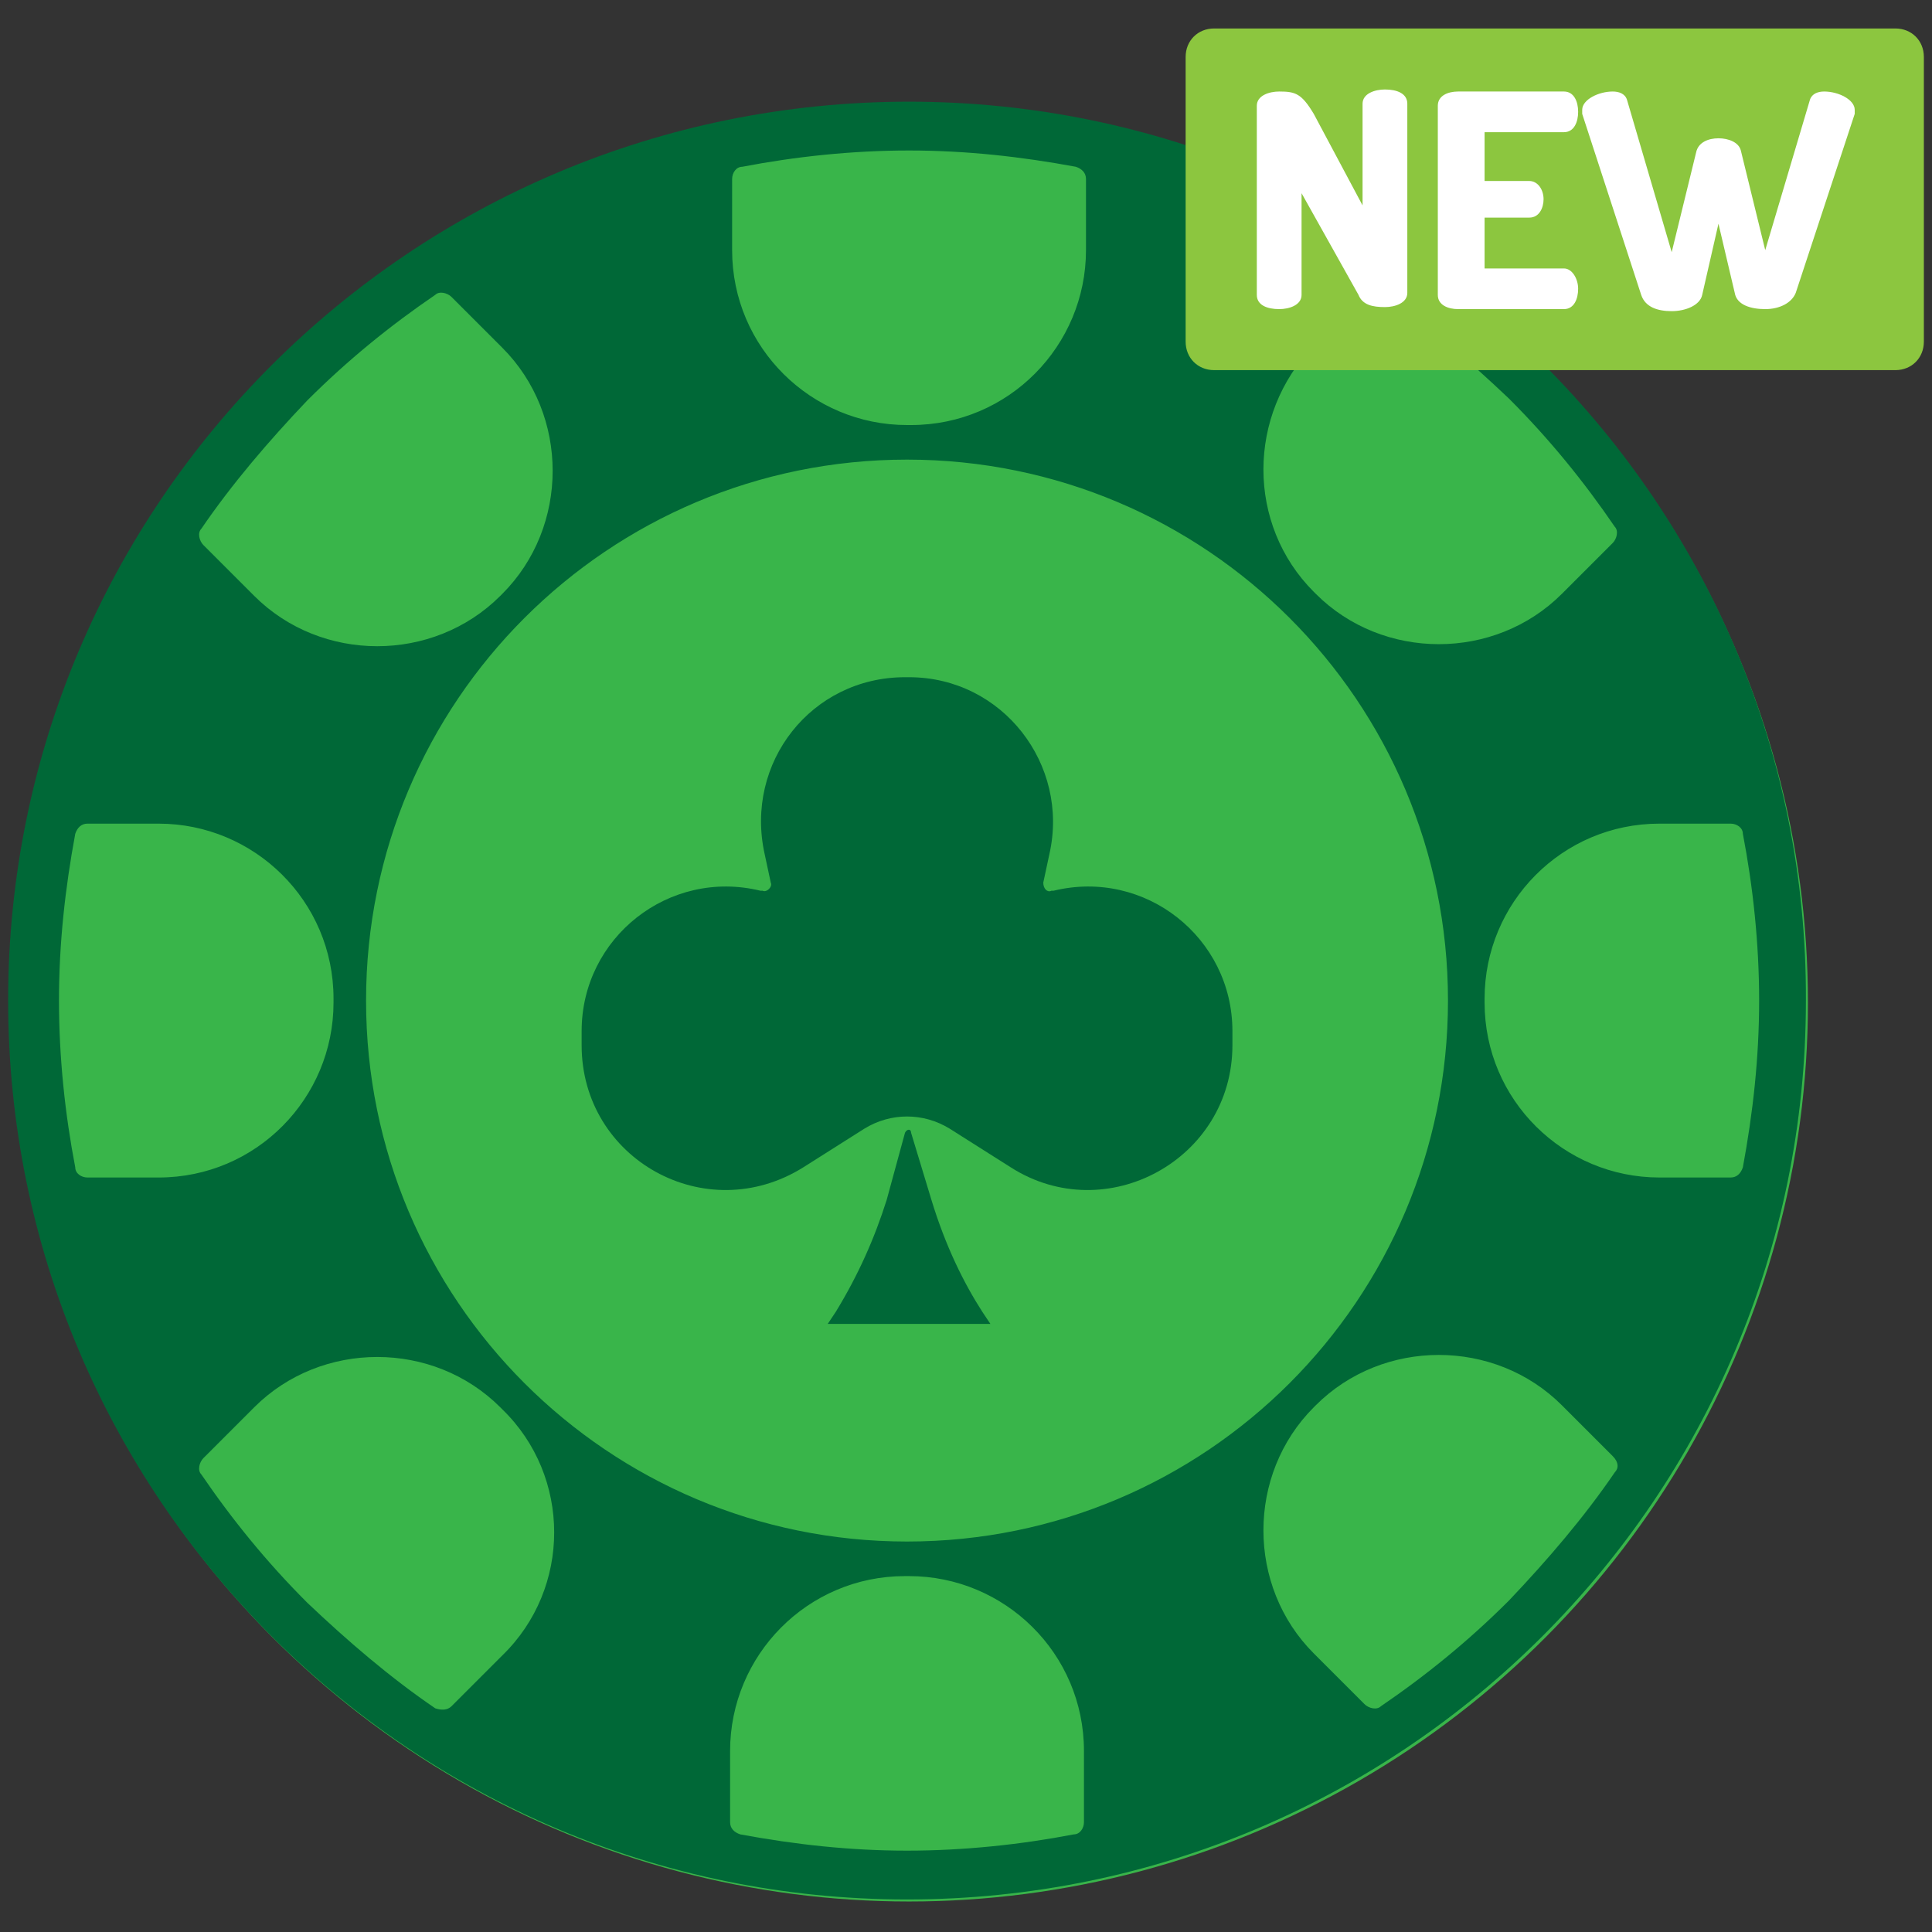
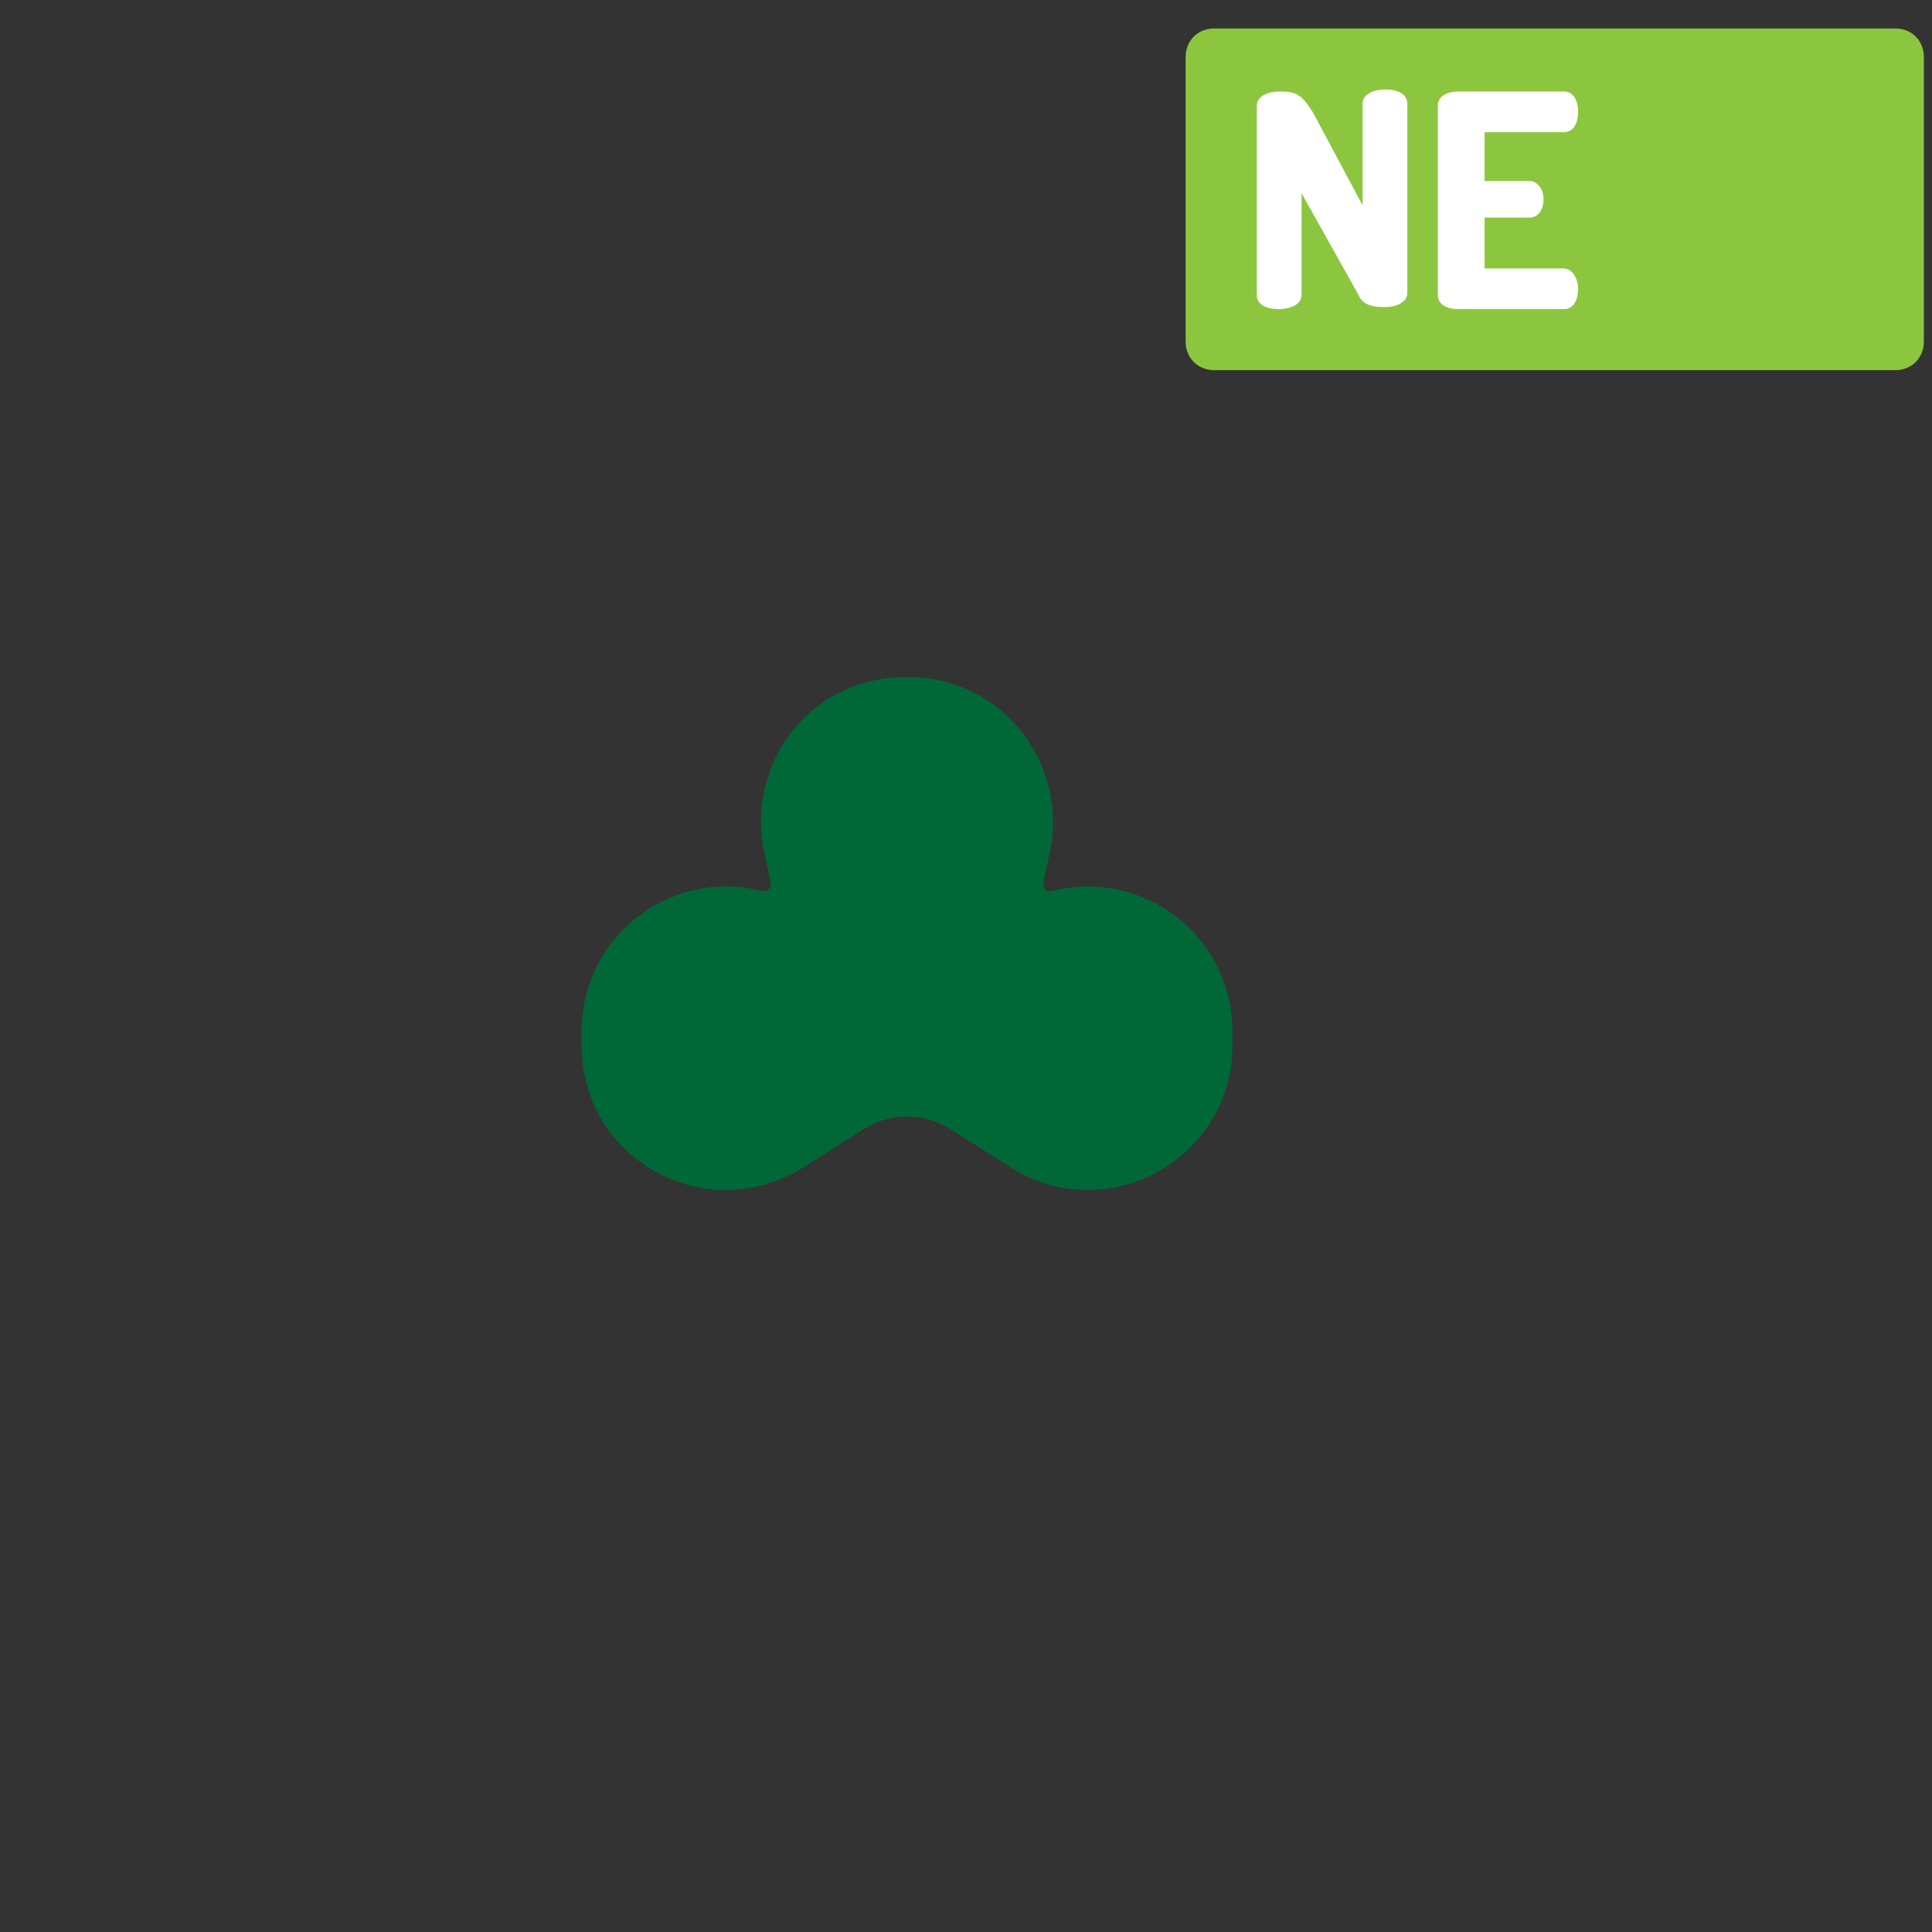
<svg xmlns="http://www.w3.org/2000/svg" version="1.1" id="Livello_1" x="0px" y="0px" viewBox="0 0 95 95" style="enable-background:new 0 0 95 95;" xml:space="preserve">
  <rect x="0" y="0" width="95" height="95" fill="#333333" stroke="none" />
  <style type="text/css">
	.st0{fill:#39B54A;}
	.st1{fill:#006837;}
	.st2{fill:#8CC63F;}
	.st3{fill:#FFFFFF;}
</style>
  <g>
-     <circle class="st0" cx="44.7" cy="49.3" r="44.2" />
    <g>
-       <path class="st1" d="M44.7,5C20.2,5,0.4,24.8,0.4,49.2c0,24.4,19.8,44.2,44.2,44.2c24.4,0,44.2-19.8,44.2-44.2    C88.9,24.8,69.1,5,44.7,5z M64.6,17l2.5-2.5c0.2-0.2,0.5-0.2,0.8-0.1c2.2,1.5,4.3,3.3,6.3,5.2c2,2,3.7,4.1,5.2,6.3    c0.2,0.2,0.1,0.6-0.1,0.8l-2.5,2.5c-3.3,3.3-8.8,3.3-12.1,0l-0.1-0.1C61.3,25.8,61.3,20.4,64.6,17z M71.2,49.2    c0,14.7-11.9,26.6-26.6,26.6c-14.7,0-26.6-11.9-26.6-26.6c0-14.7,11.9-26.6,26.6-26.6C59.3,22.6,71.2,34.5,71.2,49.2z M36,8.8    c0-0.3,0.2-0.6,0.5-0.6c2.6-0.5,5.4-0.8,8.2-0.8c2.8,0,5.5,0.3,8.2,0.8c0.3,0.1,0.5,0.3,0.5,0.6v3.5c0,4.7-3.8,8.6-8.6,8.6h-0.2    c-4.7,0-8.6-3.8-8.6-8.6V8.8z M9.9,26c1.5-2.2,3.3-4.3,5.2-6.3c2-2,4.1-3.7,6.3-5.2c0.2-0.2,0.6-0.1,0.8,0.1l2.5,2.5    c3.3,3.3,3.3,8.8,0,12.1l-0.1,0.1c-3.3,3.3-8.8,3.3-12.1,0L10,26.8C9.8,26.6,9.7,26.2,9.9,26z M4.3,57.9c-0.3,0-0.6-0.2-0.6-0.5    c-0.5-2.6-0.8-5.4-0.8-8.2s0.3-5.5,0.8-8.2c0.1-0.3,0.3-0.5,0.6-0.5h3.5c4.7,0,8.6,3.8,8.6,8.6v0.2c0,4.7-3.8,8.6-8.6,8.6H4.3z     M24.7,81.4l-2.5,2.5c-0.2,0.2-0.5,0.2-0.8,0.1c-2.2-1.5-4.3-3.3-6.3-5.2c-2-2-3.7-4.1-5.2-6.3c-0.2-0.2-0.1-0.6,0.1-0.8l2.5-2.5    c3.3-3.3,8.8-3.3,12.1,0l0.1,0.1C28.1,72.6,28.1,78.1,24.7,81.4z M53.3,89.6c0,0.3-0.2,0.6-0.5,0.6c-2.6,0.5-5.4,0.8-8.2,0.8    c-2.8,0-5.5-0.3-8.2-0.8c-0.3-0.1-0.5-0.3-0.5-0.6v-3.5c0-4.7,3.8-8.6,8.6-8.6h0.2c4.7,0,8.6,3.8,8.6,8.6V89.6z M79.4,72.4    c-1.5,2.2-3.3,4.3-5.2,6.3c-2,2-4.1,3.7-6.3,5.2c-0.2,0.2-0.6,0.1-0.8-0.1l-2.5-2.5c-3.3-3.3-3.3-8.8,0-12.1l0.1-0.1    c3.3-3.3,8.8-3.3,12.1,0l2.5,2.5C79.6,71.9,79.6,72.2,79.4,72.4z M85.1,57.9h-3.5c-4.7,0-8.6-3.8-8.6-8.6v-0.2    c0-4.7,3.8-8.6,8.6-8.6h3.5c0.3,0,0.6,0.2,0.6,0.5c0.5,2.6,0.8,5.4,0.8,8.2s-0.3,5.5-0.8,8.2C85.6,57.7,85.4,57.9,85.1,57.9z" />
      <g>
-         <path class="st1" d="M44.5,55.7c0.1-0.2,0.3-0.2,0.3,0l1,3.3c0.7,2.3,1.6,4.1,2.5,5.5l0.4,0.6h-8l0.4-0.6     c1.1-1.8,1.9-3.6,2.5-5.5L44.5,55.7z" />
        <path class="st1" d="M51.3,43.4l0.3-1.4c1-4.4-2.3-8.7-6.9-8.7h-0.2c-4.6,0-7.9,4.2-6.9,8.7l0.3,1.4c0.1,0.2-0.2,0.5-0.4,0.4     l-0.1,0c-4.5-1.1-8.8,2.3-8.8,6.9v0.7c0,5.6,6.1,9,10.9,6l3-1.9c1.3-0.8,2.9-0.8,4.2,0l3,1.9c4.7,3,10.9-0.4,10.9-6v-0.7     c0-4.6-4.3-8-8.8-6.9l-0.1,0C51.5,43.9,51.3,43.7,51.3,43.4z" />
      </g>
    </g>
    <path class="st2" d="M93.2,18.2H59.7c-0.8,0-1.4-0.6-1.4-1.4v-14c0-0.8,0.6-1.4,1.4-1.4h33.5c0.8,0,1.4,0.6,1.4,1.4v14   C94.6,17.6,94,18.2,93.2,18.2z" />
    <g>
      <path class="st3" d="M66.8,14.5l-2.8-5v5c0,0.5-0.6,0.7-1.1,0.7c-0.6,0-1.1-0.2-1.1-0.7V5.2c0-0.5,0.6-0.7,1.1-0.7    c0.8,0,1.1,0.1,1.7,1.1l2.4,4.5v-5c0-0.5,0.6-0.7,1.1-0.7c0.6,0,1.1,0.2,1.1,0.7v9.3c0,0.5-0.6,0.7-1.1,0.7    C67.5,15.1,67,15,66.8,14.5z" />
      <path class="st3" d="M73,8.9h2.2c0.4,0,0.7,0.4,0.7,0.9c0,0.4-0.2,0.9-0.7,0.9H73v2.5h3.9c0.4,0,0.7,0.5,0.7,1c0,0.5-0.2,1-0.7,1    h-5.2c-0.5,0-1-0.2-1-0.7V5.2c0-0.5,0.5-0.7,1-0.7h5.2c0.5,0,0.7,0.5,0.7,1c0,0.5-0.2,1-0.7,1H73V8.9z" />
-       <path class="st3" d="M88.3,14.4c-0.2,0.5-0.8,0.8-1.5,0.8c-0.7,0-1.4-0.2-1.5-0.8L84.5,11l-0.8,3.5c-0.1,0.5-0.8,0.8-1.5,0.8    c-0.7,0-1.3-0.2-1.5-0.8l-2.9-8.9c0,0,0-0.1,0-0.2c0-0.5,0.8-0.9,1.5-0.9c0.3,0,0.6,0.1,0.7,0.4l2.2,7.5l1.2-4.9    C83.5,7,84,6.8,84.5,6.8s1,0.2,1.1,0.6l1.2,4.9L89,4.9c0.1-0.3,0.4-0.4,0.7-0.4c0.7,0,1.5,0.4,1.5,0.9c0,0.1,0,0.1,0,0.2    L88.3,14.4z" />
    </g>
  </g>
</svg>